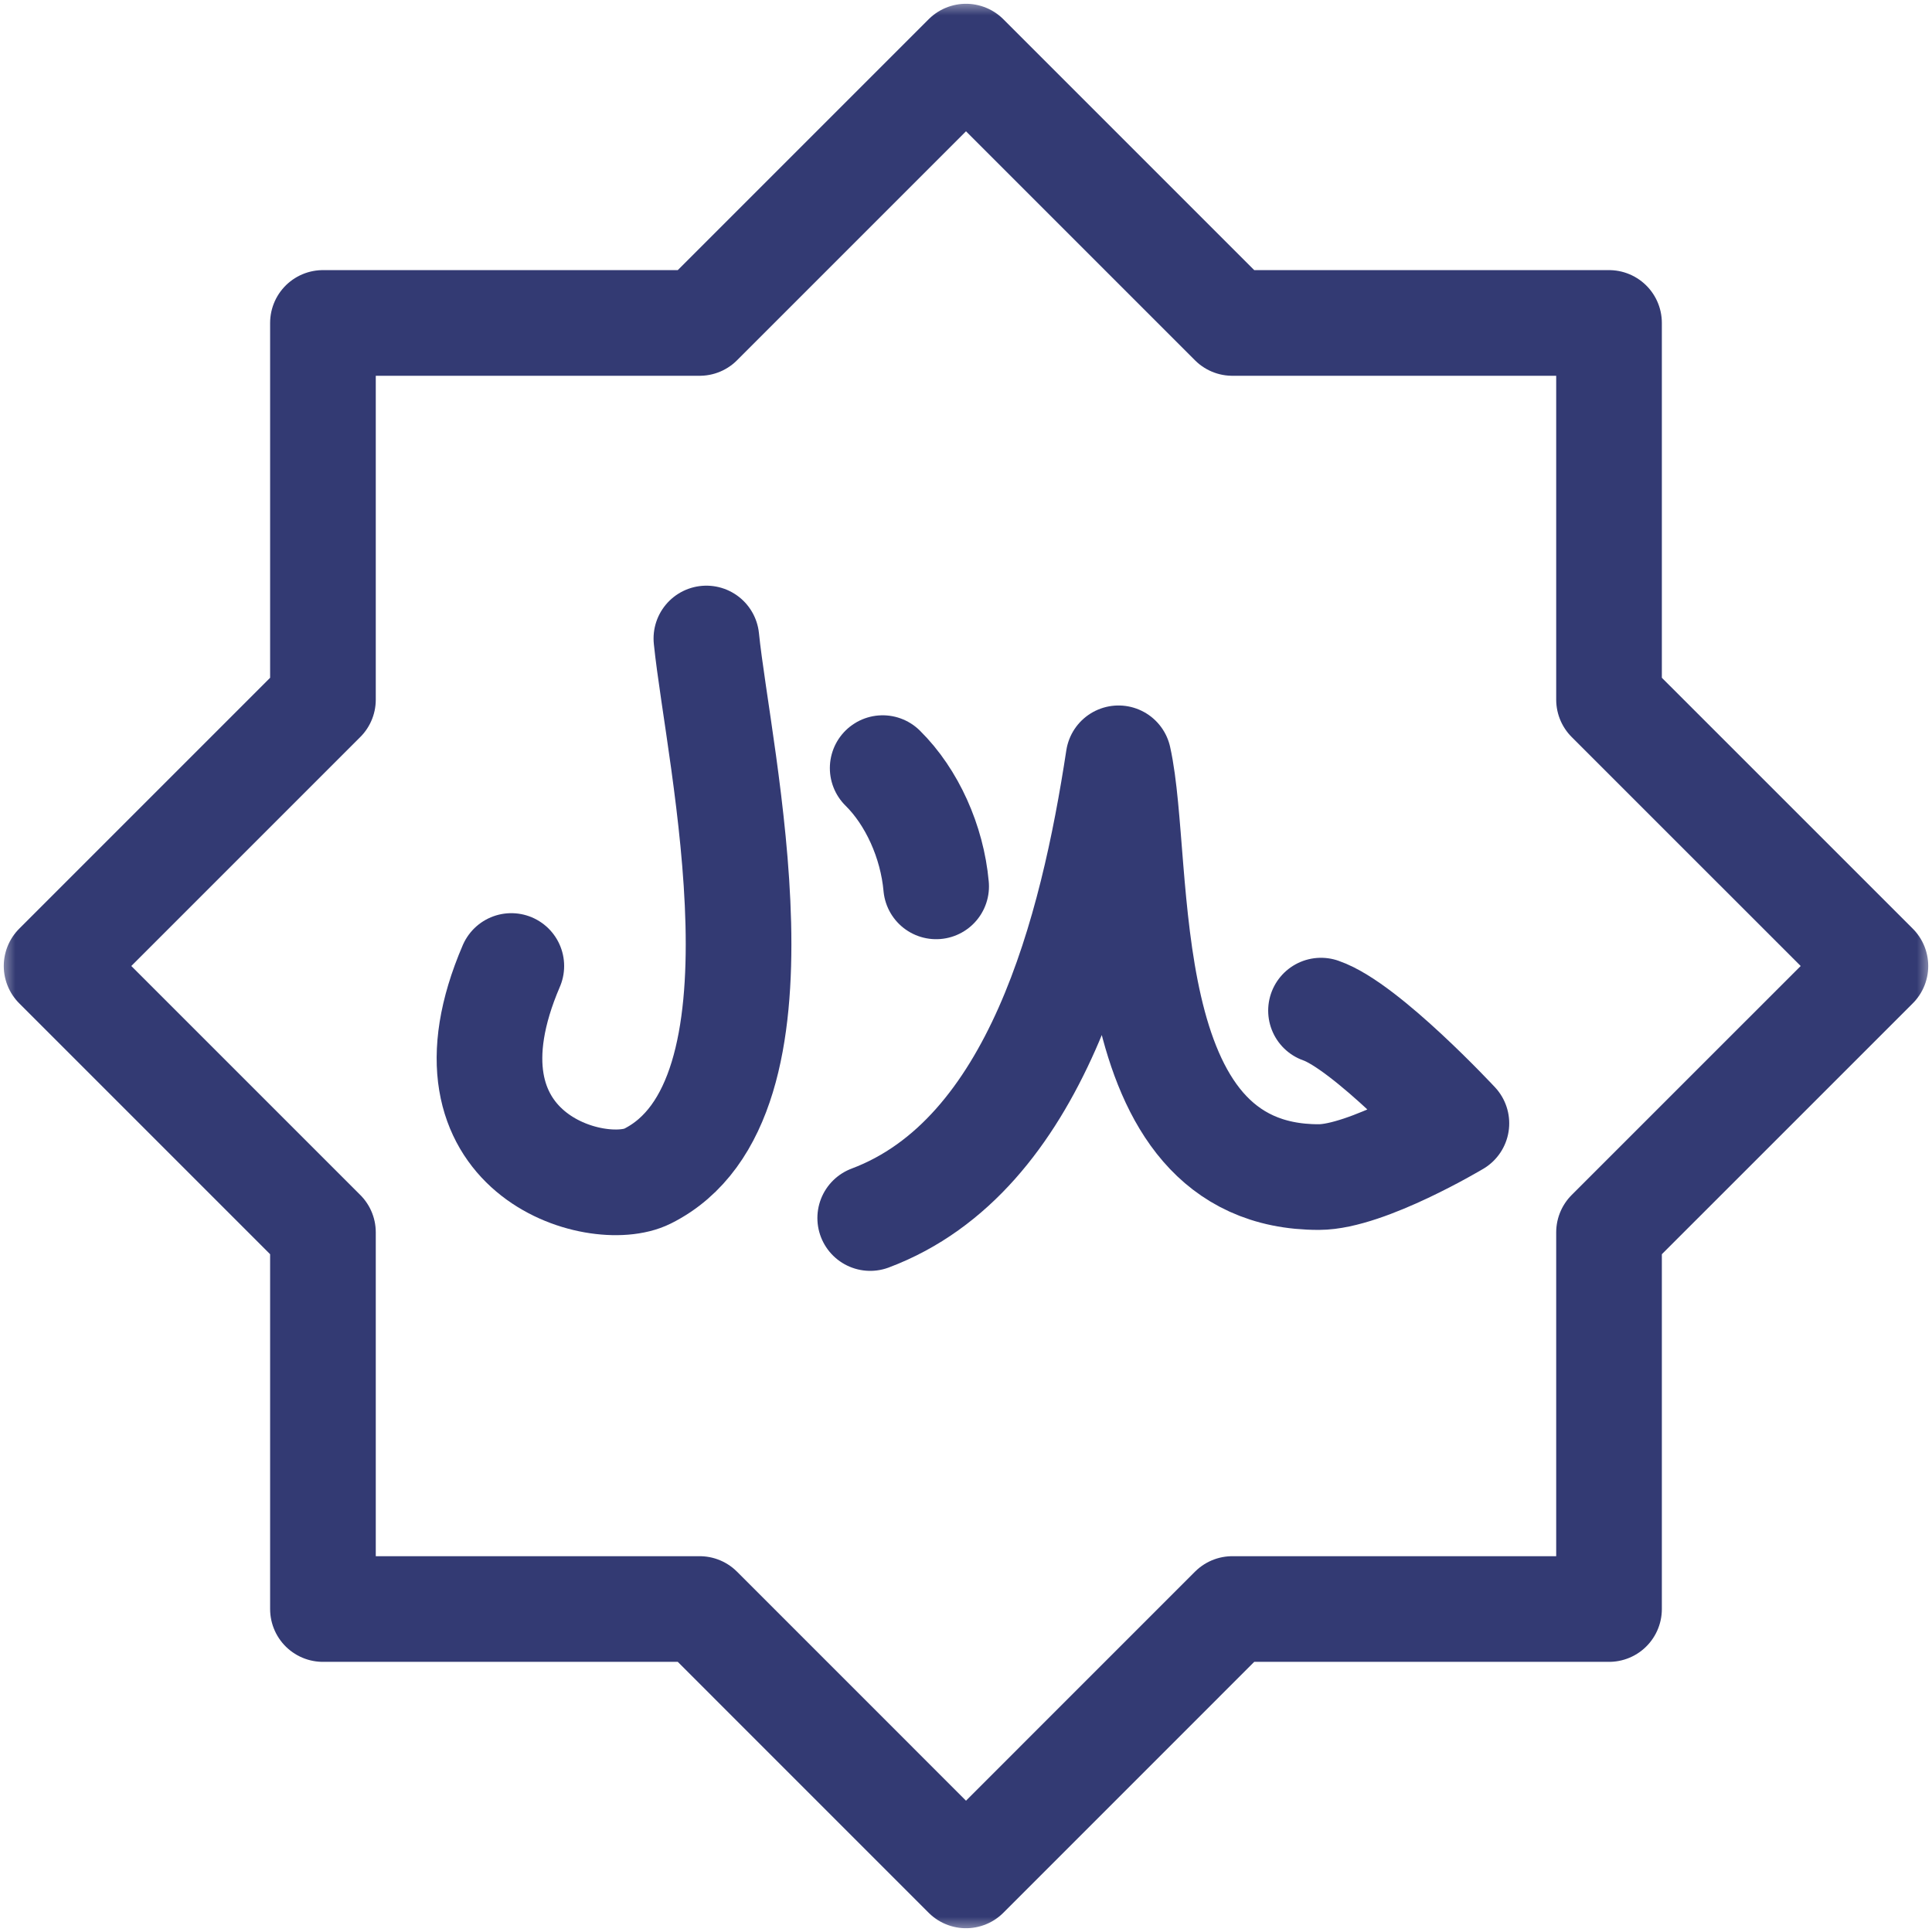
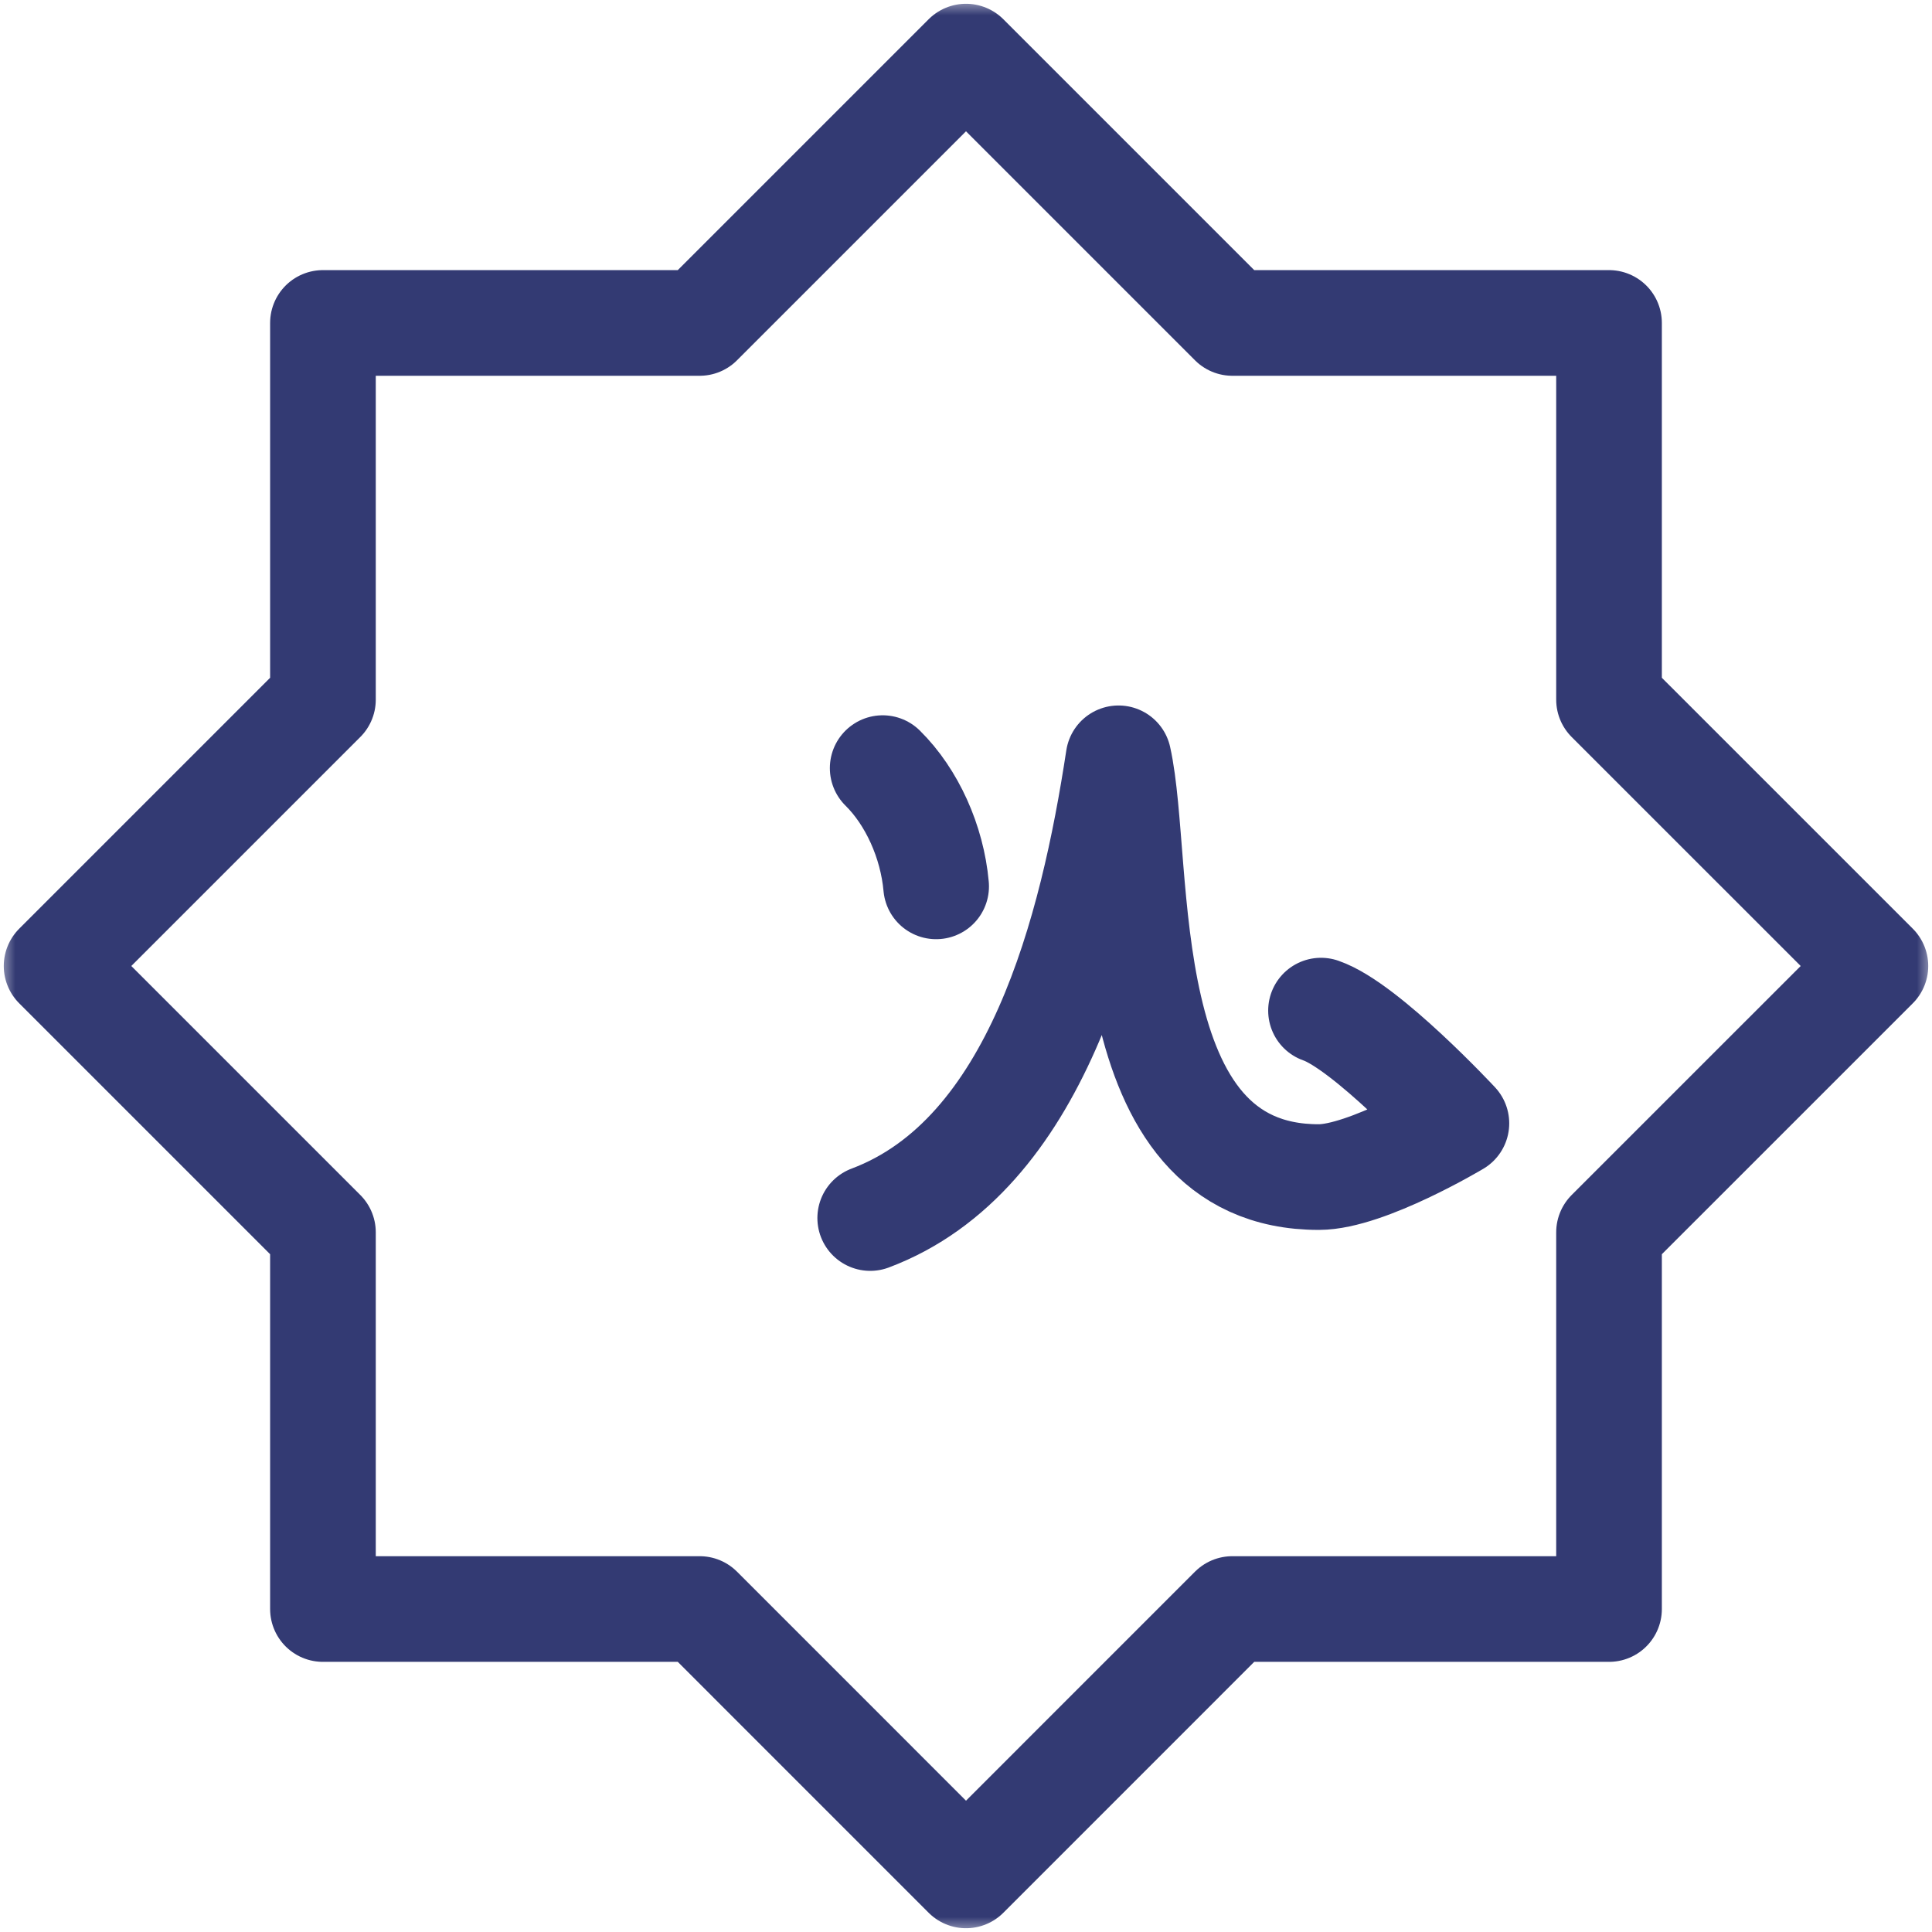
<svg xmlns="http://www.w3.org/2000/svg" width="64" height="64" viewBox="0 0 64 64" fill="none">
  <g clip-path="url(#clip0_2004_173)">
    <mask id="mask0_2004_173" style="mask-type:luminance" maskUnits="userSpaceOnUse" x="0" y="0" width="64" height="64">
      <path d="M0 0H64V64H0V0Z" fill="white" />
    </mask>
    <g mask="url(#mask0_2004_173)">
      <path d="M53.301 40.823L62.125 32L53.301 23.177V10.698H40.823L32 1.875L23.177 10.698H10.698V23.177L1.875 32L10.698 40.823V53.301H23.177L32 62.125L40.823 53.301H53.301V40.823Z" stroke="#333A73" stroke-width="3.5" stroke-miterlimit="10" stroke-linecap="round" stroke-linejoin="round" />
-       <path d="M23.4 21.151C23.805 25.12 26.467 36.456 21.445 38.963C19.799 39.784 14.25 38.25 16.938 32" stroke="#333A73" stroke-width="3.5" stroke-miterlimit="10" stroke-linecap="round" stroke-linejoin="round" />
      <path d="M28.827 40.349C34.337 38.279 36.19 30.783 37.053 25.12C37.845 28.676 36.787 39.005 43.693 38.992C45.272 38.989 48.245 37.212 48.245 37.212C48.245 37.212 45.247 33.991 43.76 33.478" stroke="#333A73" stroke-width="3.5" stroke-miterlimit="10" stroke-linecap="round" stroke-linejoin="round" />
      <path d="M29.24 25.445C30.208 26.399 30.878 27.88 31.011 29.362" stroke="#333A73" stroke-width="3.5" stroke-miterlimit="10" stroke-linecap="round" stroke-linejoin="round" />
    </g>
  </g>
  <defs>
    <clipPath id="clip0_2004_173">
      <rect width="64" height="64" fill="white" />
    </clipPath>
  </defs>
</svg>